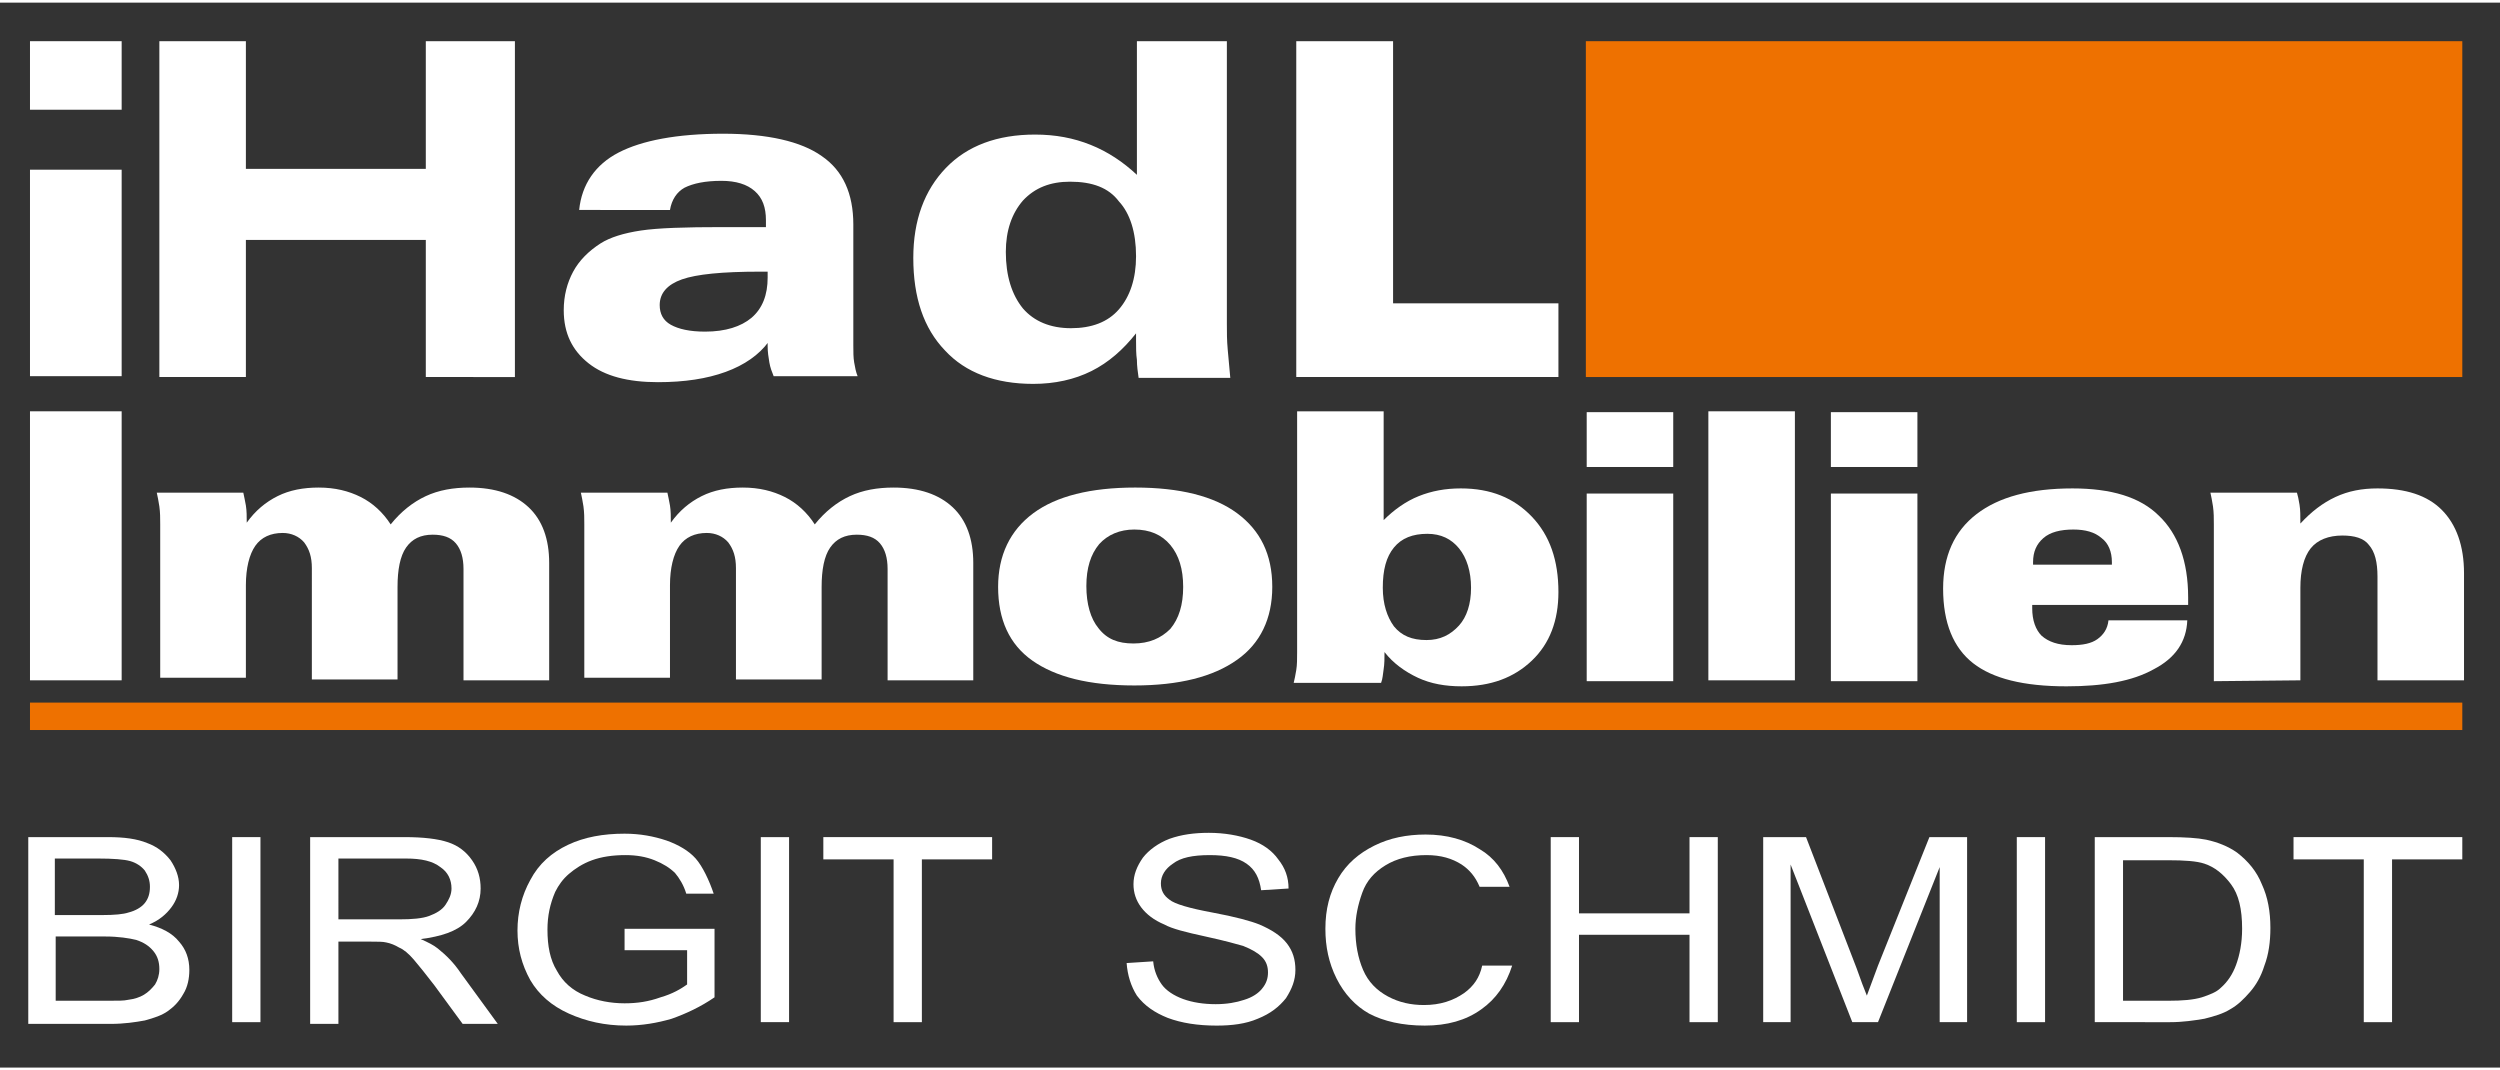
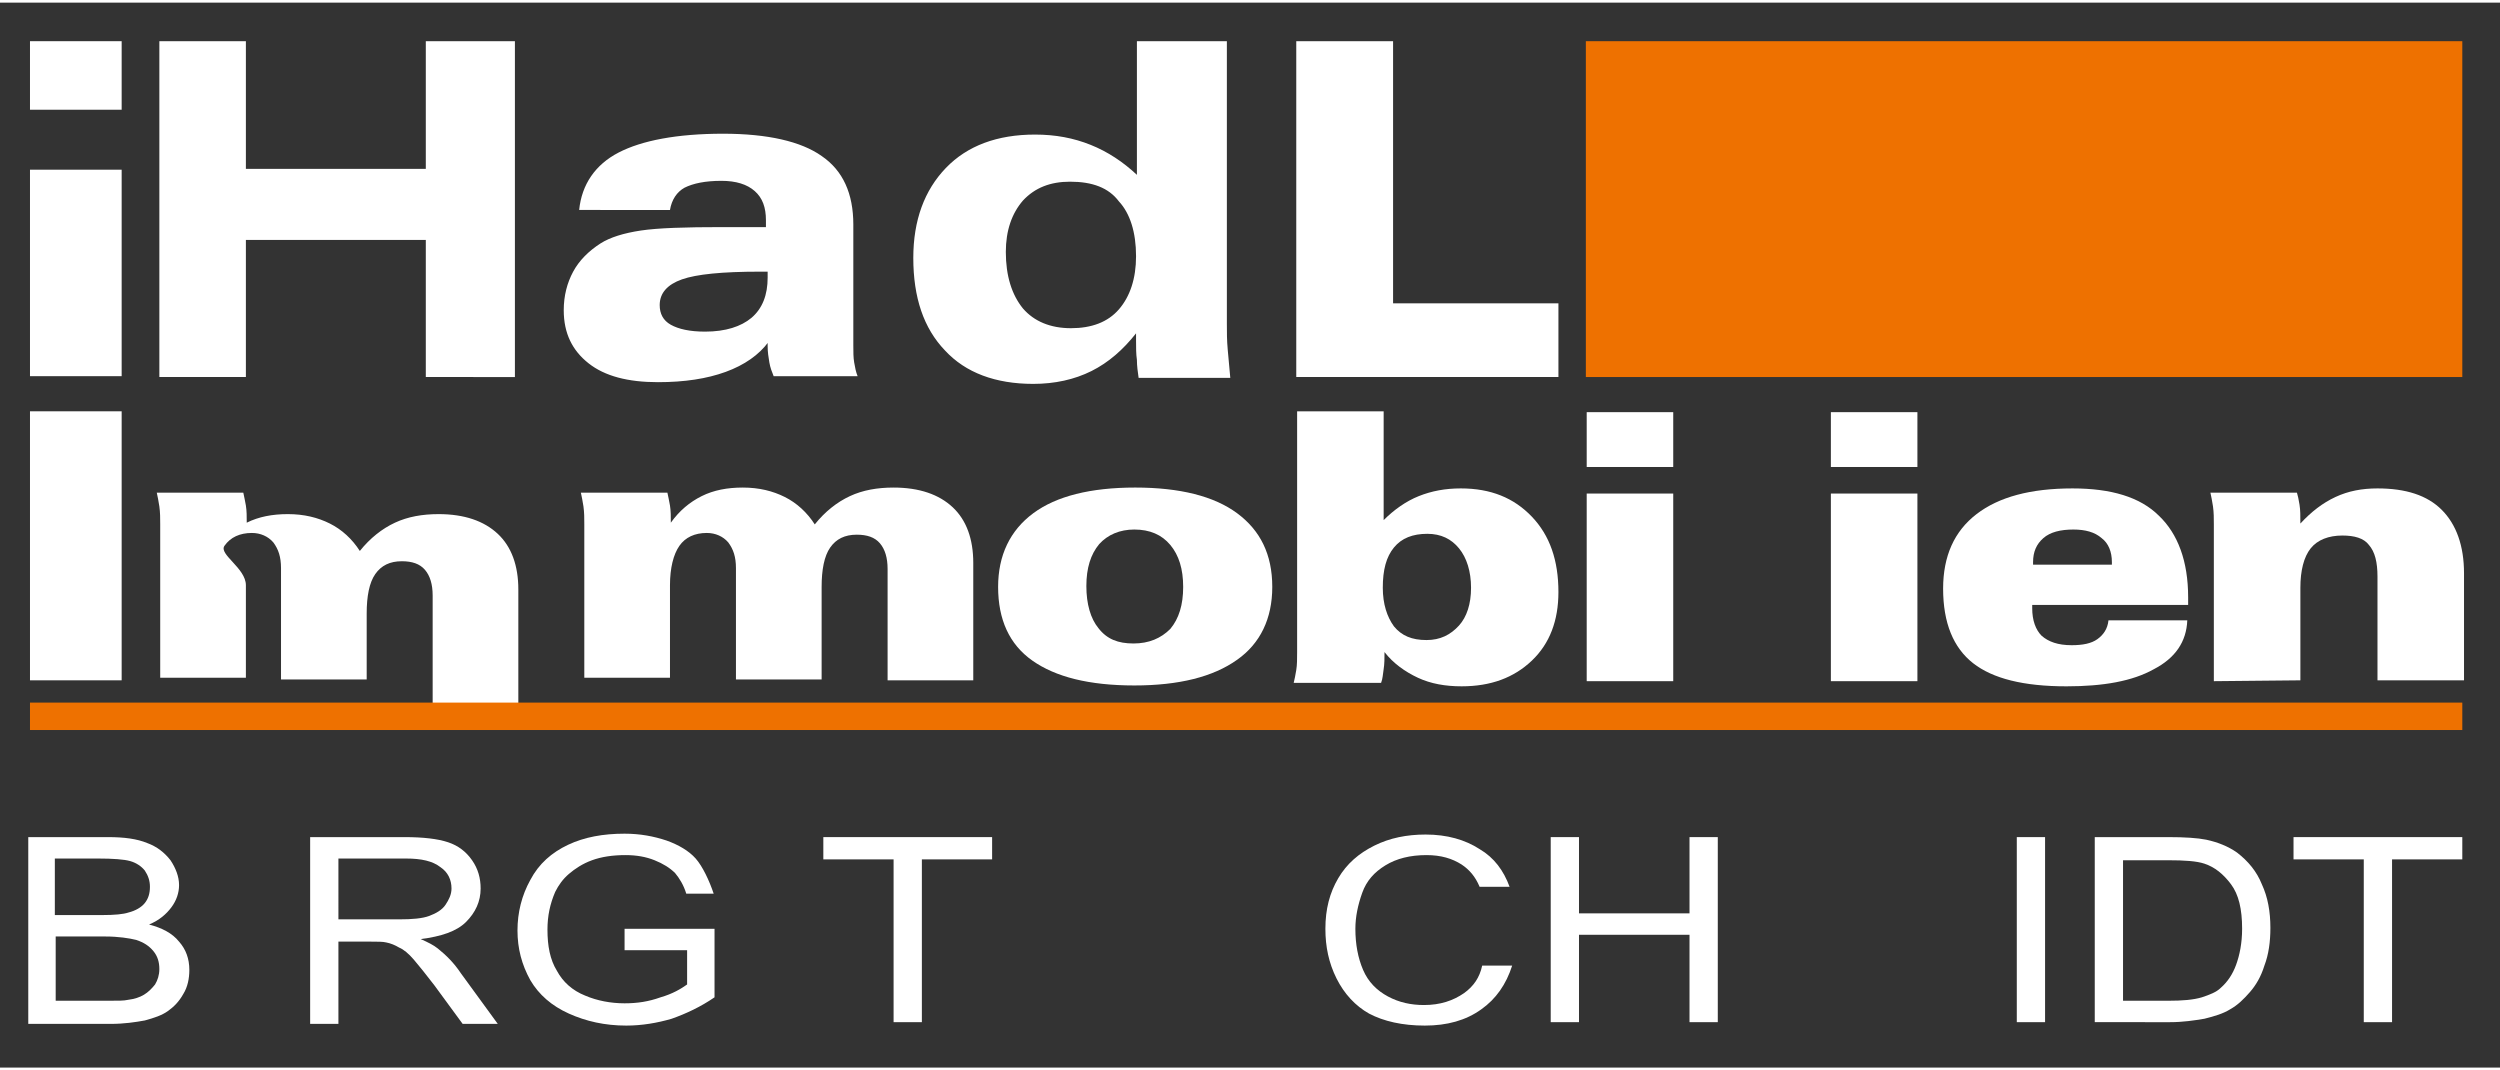
<svg xmlns="http://www.w3.org/2000/svg" version="1.1" id="Ebene_1" x="0px" y="0px" viewBox="0 0 291.8 124.3" width="292" height="125" style="enable-background:new 0 0 291.8 124.3;" xml:space="preserve">
  <rect x="0" y="0" width="291.8" height="124.3" fill="#333333" stroke="none" />
  <style type="text/css">
	.st0{fill:#FFFFFF;}
	.st1{fill:#EE7100;}
</style>
  <path class="st0" d="M3.5,43.7V19.5h10.7v24.1H3.5V43.7z M3.5,12.5v-8h10.7v8H3.5z" />
  <rect x="3.5" y="47.7" class="st0" width="10.7" height="31.4" />
-   <path class="st0" d="M18.7,79.2V60.9c0-0.7,0-1.4-0.1-2.1c-0.1-0.6-0.2-1.2-0.3-1.6h10.1c0.1,0.4,0.2,1,0.3,1.5  c0.1,0.6,0.1,1.3,0.1,2c1-1.4,2.2-2.4,3.6-3.1c1.4-0.7,3-1,4.8-1c1.9,0,3.5,0.4,4.9,1.1c1.4,0.7,2.6,1.8,3.5,3.2  c1.2-1.5,2.6-2.6,4.1-3.3s3.2-1,5.1-1c3,0,5.3,0.8,6.9,2.3c1.6,1.5,2.4,3.7,2.4,6.5v13.7h-10v-13c0-1.3-0.3-2.3-0.9-3  c-0.6-0.7-1.5-1-2.7-1c-1.4,0-2.4,0.5-3.1,1.5c-0.7,1-1,2.6-1,4.6V79h-10V66c0-1.3-0.3-2.2-0.9-3c-0.6-0.7-1.5-1.1-2.5-1.1  c-1.4,0-2.5,0.5-3.2,1.5S28.7,66,28.7,68v10.8h-10V79.2z" />
+   <path class="st0" d="M18.7,79.2V60.9c0-0.7,0-1.4-0.1-2.1c-0.1-0.6-0.2-1.2-0.3-1.6h10.1c0.1,0.4,0.2,1,0.3,1.5  c0.1,0.6,0.1,1.3,0.1,2c1.4-0.7,3-1,4.8-1c1.9,0,3.5,0.4,4.9,1.1c1.4,0.7,2.6,1.8,3.5,3.2  c1.2-1.5,2.6-2.6,4.1-3.3s3.2-1,5.1-1c3,0,5.3,0.8,6.9,2.3c1.6,1.5,2.4,3.7,2.4,6.5v13.7h-10v-13c0-1.3-0.3-2.3-0.9-3  c-0.6-0.7-1.5-1-2.7-1c-1.4,0-2.4,0.5-3.1,1.5c-0.7,1-1,2.6-1,4.6V79h-10V66c0-1.3-0.3-2.2-0.9-3c-0.6-0.7-1.5-1.1-2.5-1.1  c-1.4,0-2.5,0.5-3.2,1.5S28.7,66,28.7,68v10.8h-10V79.2z" />
  <path class="st0" d="M68.2,79.2V60.9c0-0.7,0-1.4-0.1-2.1c-0.1-0.6-0.2-1.2-0.3-1.6h10.1c0.1,0.4,0.2,1,0.3,1.5  c0.1,0.6,0.1,1.3,0.1,2c1-1.4,2.2-2.4,3.6-3.1c1.4-0.7,3-1,4.8-1c1.9,0,3.5,0.4,4.9,1.1c1.4,0.7,2.6,1.8,3.5,3.2  c1.2-1.5,2.6-2.6,4.1-3.3s3.2-1,5.1-1c3,0,5.3,0.8,6.9,2.3s2.4,3.7,2.4,6.5v13.7h-10v-13c0-1.3-0.3-2.3-0.9-3s-1.5-1-2.7-1  c-1.4,0-2.4,0.5-3.1,1.5s-1,2.6-1,4.6V79h-10V66c0-1.3-0.3-2.2-0.9-3c-0.6-0.7-1.5-1.1-2.5-1.1c-1.4,0-2.5,0.5-3.2,1.5  S78.2,66,78.2,68v10.8h-10V79.2z" />
  <path class="st0" d="M132.4,79.7c-5.3,0-9.2-1-11.9-2.9c-2.7-1.9-4-4.8-4-8.6c0-3.7,1.4-6.6,4.1-8.6s6.7-3,11.9-3s9.2,1,11.9,3  s4.1,4.8,4.1,8.6c0,3.7-1.4,6.6-4.1,8.5C141.6,78.7,137.6,79.7,132.4,79.7 M132.3,74.8c1.8,0,3.2-0.6,4.3-1.7c1-1.2,1.5-2.8,1.5-4.9  s-0.5-3.7-1.5-4.9c-1-1.2-2.4-1.8-4.2-1.8c-1.7,0-3.1,0.6-4.1,1.7c-1,1.2-1.5,2.8-1.5,4.9s0.5,3.8,1.4,4.9  C129.2,74.3,130.5,74.8,132.3,74.8z" />
  <path class="st0" d="M151.4,47.7h10.1v12.7c1.2-1.2,2.6-2.2,4.1-2.8s3.1-0.9,4.9-0.9c3.5,0,6.2,1.1,8.3,3.3s3.1,5.1,3.1,8.8  c0,3.3-1,6-3.1,8s-4.8,3-8.2,3c-1.9,0-3.6-0.3-5.1-1s-2.9-1.7-3.9-3c0,0.7,0,1.4-0.1,2s-0.1,1.1-0.3,1.6H151  c0.1-0.4,0.2-0.9,0.3-1.5s0.1-1.3,0.1-2.1L151.4,47.7L151.4,47.7z M171.7,68.3c0-1.9-0.5-3.5-1.4-4.6s-2.1-1.7-3.7-1.7  c-1.7,0-3,0.5-3.9,1.6c-0.9,1.1-1.3,2.6-1.3,4.7c0,1.9,0.5,3.4,1.3,4.5c0.9,1.1,2.1,1.6,3.8,1.6c1.6,0,2.8-0.6,3.8-1.7  C171.2,71.7,171.7,70.2,171.7,68.3z" />
  <path class="st0" d="M185.2,79.2V57.3h10.1v21.9H185.2z M185.2,54.2v-6.4h10.1v6.4H185.2z" />
-   <rect x="199.4" y="47.7" class="st0" width="10.1" height="31.4" />
  <path class="st0" d="M213.7,79.2V57.3h10.1v21.9H213.7z M213.7,54.2v-6.4h10.1v6.4H213.7z" />
  <path class="st0" d="M237.2,70.2v0.5c0,1.4,0.4,2.5,1.1,3.2c0.8,0.7,1.9,1.1,3.5,1.1c1.3,0,2.3-0.2,3-0.7s1.2-1.2,1.3-2.2h9.2  c-0.1,2.5-1.4,4.4-3.9,5.7c-2.5,1.4-5.9,2-10.2,2c-5,0-8.6-0.9-10.9-2.7c-2.3-1.8-3.5-4.7-3.5-8.7c0-3.8,1.3-6.7,3.9-8.7  c2.6-2,6.3-3,11.2-3c4.5,0,7.9,1,10.1,3.2c2.2,2.1,3.4,5.3,3.4,9.5v0.9h-18.2L237.2,70.2L237.2,70.2z M246.5,65.6v-0.3  c0-1.2-0.4-2.2-1.2-2.8c-0.8-0.7-1.9-1-3.3-1c-1.5,0-2.7,0.3-3.5,1s-1.2,1.6-1.2,2.8v0.3H246.5z" />
  <path class="st0" d="M258.4,79.2V60.9c0-0.7,0-1.4-0.1-2.1c-0.1-0.6-0.2-1.2-0.3-1.6h10.1c0.1,0.3,0.2,0.8,0.3,1.4  c0.1,0.6,0.1,1.3,0.1,2.2c1.3-1.4,2.6-2.4,4.1-3.1c1.5-0.7,3.1-1,4.9-1c3.3,0,5.8,0.8,7.5,2.5s2.6,4.2,2.6,7.4v12.5h-10.1V67  c0-1.7-0.3-2.9-1-3.7c-0.6-0.8-1.7-1.1-3.1-1.1c-1.6,0-2.9,0.5-3.7,1.5c-0.8,1-1.2,2.6-1.2,4.6v10.8L258.4,79.2L258.4,79.2z" />
  <rect x="185.1" y="4.5" class="st1" width="102.3" height="39.2" />
  <rect x="3.5" y="81.7" class="st1" width="283.9" height="3.2" />
  <path class="st0" d="M151.3,43.7V4.5h11.3v30.6h19.3v8.6L151.3,43.7z M143.2,4.5v33c0,1,0,1.9,0.1,3c0.1,1,0.2,2.1,0.3,3.3h-10.7  c-0.1-0.7-0.2-1.4-0.2-2.1c-0.1-0.7-0.1-1.4-0.1-2.2v-0.9c-1.5,1.9-3.2,3.4-5.2,4.4s-4.3,1.5-6.8,1.5c-4.4,0-7.9-1.3-10.3-3.9  c-2.5-2.6-3.7-6.2-3.7-10.8c0-4.4,1.3-7.9,3.8-10.5s6-3.9,10.4-3.9c2.4,0,4.5,0.4,6.5,1.2c2,0.8,3.8,2,5.4,3.5V4.5H143.2z   M124.9,20.9c-2.3,0-4.1,0.7-5.5,2.2c-1.3,1.5-2,3.5-2,6c0,2.8,0.7,5,2,6.6c1.3,1.5,3.2,2.3,5.6,2.3s4.3-0.7,5.6-2.2s2-3.6,2-6.2  c0-2.8-0.7-5-2-6.4C129.4,21.6,127.5,20.9,124.9,20.9z M89.7,39.6c-1.1,1.5-2.8,2.7-5,3.5s-4.8,1.2-7.9,1.2c-3.5,0-6.2-0.7-8.1-2.2  s-2.9-3.5-2.9-6.2c0-1.7,0.4-3.2,1.1-4.5s1.8-2.4,3.2-3.3c1.1-0.7,2.7-1.2,4.7-1.5s5.2-0.4,9.5-0.4h5.1c0-0.1,0-0.2,0-0.4  c0-0.2,0-0.3,0-0.4c0-1.5-0.4-2.6-1.3-3.4s-2.2-1.2-3.9-1.2c-1.9,0-3.3,0.3-4.3,0.8c-0.9,0.5-1.5,1.4-1.7,2.6H67.6  c0.3-3,1.9-5.3,4.6-6.7c2.7-1.4,6.8-2.2,12.2-2.2c5.2,0,9.1,0.9,11.5,2.6c2.5,1.7,3.7,4.4,3.7,8V40c0,0.8,0,1.4,0.1,2  s0.2,1.1,0.4,1.6h-9.8c-0.2-0.5-0.4-1-0.5-1.6s-0.2-1.2-0.2-1.9v-0.5H89.7z M89.5,31.4h-0.8c-4.4,0-7.4,0.3-9.1,0.9  c-1.7,0.6-2.6,1.6-2.6,3c0,1,0.4,1.8,1.3,2.3s2.2,0.8,4,0.8c2.4,0,4.2-0.6,5.4-1.6c1.3-1.1,1.9-2.7,1.9-4.7v-0.7  C89.6,31.4,89.5,31.4,89.5,31.4z M18.6,4.5h10.1v14.9h21V4.5h10.4v39.2H49.7v-16h-21v16H18.6V4.5z" />
  <path class="st0" d="M3.3,119V97.4h9.3c1.9,0,3.4,0.2,4.6,0.7c1.1,0.4,2,1.1,2.7,2c0.6,0.9,1,1.9,1,2.9c0,0.9-0.3,1.8-0.9,2.6  c-0.6,0.8-1.4,1.5-2.6,2c1.5,0.4,2.7,1,3.5,2c0.8,0.9,1.2,2,1.2,3.3c0,1-0.2,2-0.7,2.8c-0.5,0.9-1.1,1.5-1.8,2  c-0.7,0.5-1.6,0.8-2.7,1.1c-1.1,0.2-2.4,0.4-4,0.4H3.3V119z M6.5,106.5h5.4c1.5,0,2.5-0.1,3.1-0.3c0.8-0.2,1.5-0.6,1.9-1.1  s0.6-1.1,0.6-1.9c0-0.7-0.2-1.3-0.6-1.9c-0.4-0.5-1-0.9-1.7-1.1s-2-0.3-3.8-0.3h-5v6.6C6.4,106.5,6.5,106.5,6.5,106.5z M6.5,116.5  h6.2c1.1,0,1.8,0,2.2-0.1c0.8-0.1,1.4-0.3,1.9-0.6c0.5-0.3,0.9-0.7,1.3-1.2c0.3-0.5,0.5-1.1,0.5-1.8c0-0.8-0.2-1.5-0.7-2.1  s-1.1-1-2-1.3c-0.8-0.2-2.1-0.4-3.6-0.4H6.5V116.5z" />
-   <path class="st0" d="M27.1,119V97.4h3.3V119H27.1z" />
  <path class="st0" d="M36.2,119V97.4h11c2.2,0,3.9,0.2,5.1,0.6c1.2,0.4,2.1,1.1,2.8,2.1s1,2.1,1,3.3c0,1.5-0.6,2.8-1.7,3.9  c-1.1,1.1-2.9,1.7-5.3,2c0.9,0.4,1.5,0.7,2,1.1c1,0.8,1.9,1.7,2.7,2.9l4.3,5.9H54l-3.3-4.5c-1-1.3-1.8-2.3-2.4-3  c-0.6-0.7-1.2-1.2-1.7-1.4c-0.5-0.3-1-0.5-1.5-0.6c-0.4-0.1-1-0.1-1.8-0.1h-3.8v9.6h-3.3V119z M39.5,107h7.1c1.5,0,2.7-0.1,3.5-0.4  s1.5-0.7,1.9-1.3c0.4-0.6,0.7-1.2,0.7-1.9c0-1-0.4-1.9-1.3-2.5c-0.9-0.7-2.2-1-4-1h-7.9V107z" />
-   <path class="st0" d="M88.8,119V97.4h3.3V119H88.8z" />
  <path class="st0" d="M104.3,119v-19h-8.2v-2.6h19.7v2.6h-8.2v19H104.3z" />
-   <path class="st0" d="M131.5,112.1l3.1-0.2c0.1,1.1,0.5,2,1,2.7s1.4,1.3,2.5,1.7c1.1,0.4,2.4,0.6,3.8,0.6c1.3,0,2.4-0.2,3.3-0.5  c1-0.3,1.7-0.8,2.1-1.3c0.5-0.6,0.7-1.2,0.7-1.9c0-0.7-0.2-1.3-0.7-1.8s-1.2-0.9-2.2-1.3c-0.7-0.2-2.1-0.6-4.4-1.1  c-2.3-0.5-3.9-0.9-4.8-1.4c-1.2-0.5-2.1-1.2-2.7-2c-0.6-0.8-0.9-1.7-0.9-2.7c0-1.1,0.4-2.1,1.1-3.1c0.7-0.9,1.8-1.7,3.1-2.2  c1.4-0.5,2.9-0.7,4.6-0.7c1.8,0,3.5,0.3,4.9,0.8s2.5,1.3,3.2,2.3c0.8,1,1.2,2.1,1.2,3.4l-3.2,0.2c-0.2-1.4-0.7-2.4-1.7-3.1  s-2.4-1-4.3-1c-2,0-3.4,0.3-4.3,1c-0.9,0.6-1.4,1.4-1.4,2.3c0,0.8,0.3,1.4,1,1.9c0.6,0.5,2.3,1,5,1.5s4.5,1,5.5,1.4  c1.4,0.6,2.5,1.3,3.2,2.2c0.7,0.9,1,1.9,1,3.1s-0.4,2.2-1.1,3.3c-0.8,1-1.8,1.8-3.3,2.4c-1.4,0.6-3,0.8-4.8,0.8  c-2.2,0-4.1-0.3-5.7-0.9c-1.5-0.6-2.7-1.4-3.6-2.6C132,114.8,131.6,113.5,131.5,112.1z" />
  <path class="st0" d="M181,119V97.4h3.3v8.9h12.9v-8.9h3.3V119h-3.3v-10.2h-12.9V119H181z" />
-   <path class="st0" d="M205.8,119V97.4h5l5.9,15.3c0.5,1.4,0.9,2.5,1.2,3.2c0.3-0.8,0.7-1.9,1.3-3.5l6-15h4.4V119h-3.2v-18.1  l-7.2,18.1h-3l-7.2-18.4V119H205.8z" />
  <path class="st0" d="M235.4,119V97.4h3.3V119H235.4z" />
  <path class="st0" d="M244.5,119V97.4h8.6c1.9,0,3.4,0.1,4.4,0.3c1.4,0.3,2.6,0.8,3.6,1.5c1.3,1,2.3,2.2,2.9,3.7c0.7,1.5,1,3.2,1,5.1  c0,1.6-0.2,3.1-0.7,4.4c-0.4,1.3-1,2.3-1.7,3.1c-0.7,0.8-1.4,1.5-2.3,2c-0.8,0.5-1.8,0.8-3,1.1c-1.2,0.2-2.5,0.4-4,0.4H244.5z   M247.8,116.5h5.3c1.6,0,2.9-0.1,3.9-0.4c0.9-0.3,1.7-0.6,2.2-1.1c0.8-0.7,1.4-1.6,1.8-2.7s0.7-2.5,0.7-4.2c0-2.3-0.4-4-1.3-5.2  s-1.9-2-3.1-2.4c-0.9-0.3-2.3-0.4-4.3-0.4h-5.2L247.8,116.5L247.8,116.5z" />
  <path class="st0" d="M275.9,119v-19h-8.2v-2.6h19.7v2.6h-8.2v19H275.9z" />
  <path class="st0" d="M170.9,115.6c-1.3,0.9-2.8,1.4-4.7,1.4c-1.5,0-2.9-0.3-4.2-1s-2.3-1.7-2.9-3.1c-0.6-1.4-0.9-3-0.9-4.8  c0-1.4,0.3-2.8,0.8-4.2s1.4-2.4,2.7-3.2c1.3-0.8,2.9-1.2,4.8-1.2c1.7,0,3,0.4,4.1,1.1c0.9,0.6,1.6,1.4,2.1,2.6h3.5  c-0.7-1.9-1.8-3.4-3.5-4.4c-1.7-1.1-3.8-1.7-6.3-1.7c-2.2,0-4.2,0.4-6,1.3s-3.2,2.1-4.2,3.8c-1,1.7-1.5,3.6-1.5,5.9  c0,2.1,0.4,4,1.3,5.8c0.9,1.8,2.2,3.2,3.8,4.1c1.7,0.9,3.9,1.4,6.5,1.4s4.8-0.6,6.6-1.9c1.7-1.2,2.9-2.9,3.6-5.1H173  C172.7,113.8,172,114.8,170.9,115.6z" />
  <path class="st0" d="M81.2,99.9c-0.8-0.9-2-1.6-3.4-2.1c-1.5-0.5-3.1-0.8-4.9-0.8c-2.5,0-4.7,0.4-6.6,1.3s-3.4,2.2-4.4,4.1  c-1,1.8-1.5,3.8-1.5,5.9s0.5,4,1.5,5.8c1,1.7,2.5,3,4.5,3.9s4.2,1.4,6.7,1.4c1.8,0,3.6-0.3,5.3-0.8c1.7-0.6,3.4-1.4,5-2.5v-8H72.9  v2.5h7.3v4c-0.7,0.5-1.7,1.1-3.1,1.5c-1.4,0.5-2.7,0.7-4.2,0.7c-1.6,0-3.2-0.3-4.6-0.9c-1.5-0.6-2.6-1.6-3.3-2.9  c-0.8-1.3-1.1-2.9-1.1-4.8c0-1.6,0.3-3,0.9-4.4c0.4-0.8,0.9-1.5,1.6-2.1s1.6-1.2,2.7-1.6s2.4-0.6,3.9-0.6c1.3,0,2.4,0.2,3.4,0.6  s1.8,0.9,2.4,1.5c0.5,0.6,1,1.4,1.3,2.4h3.2C82.8,102.5,82,100.8,81.2,99.9z" />
</svg>